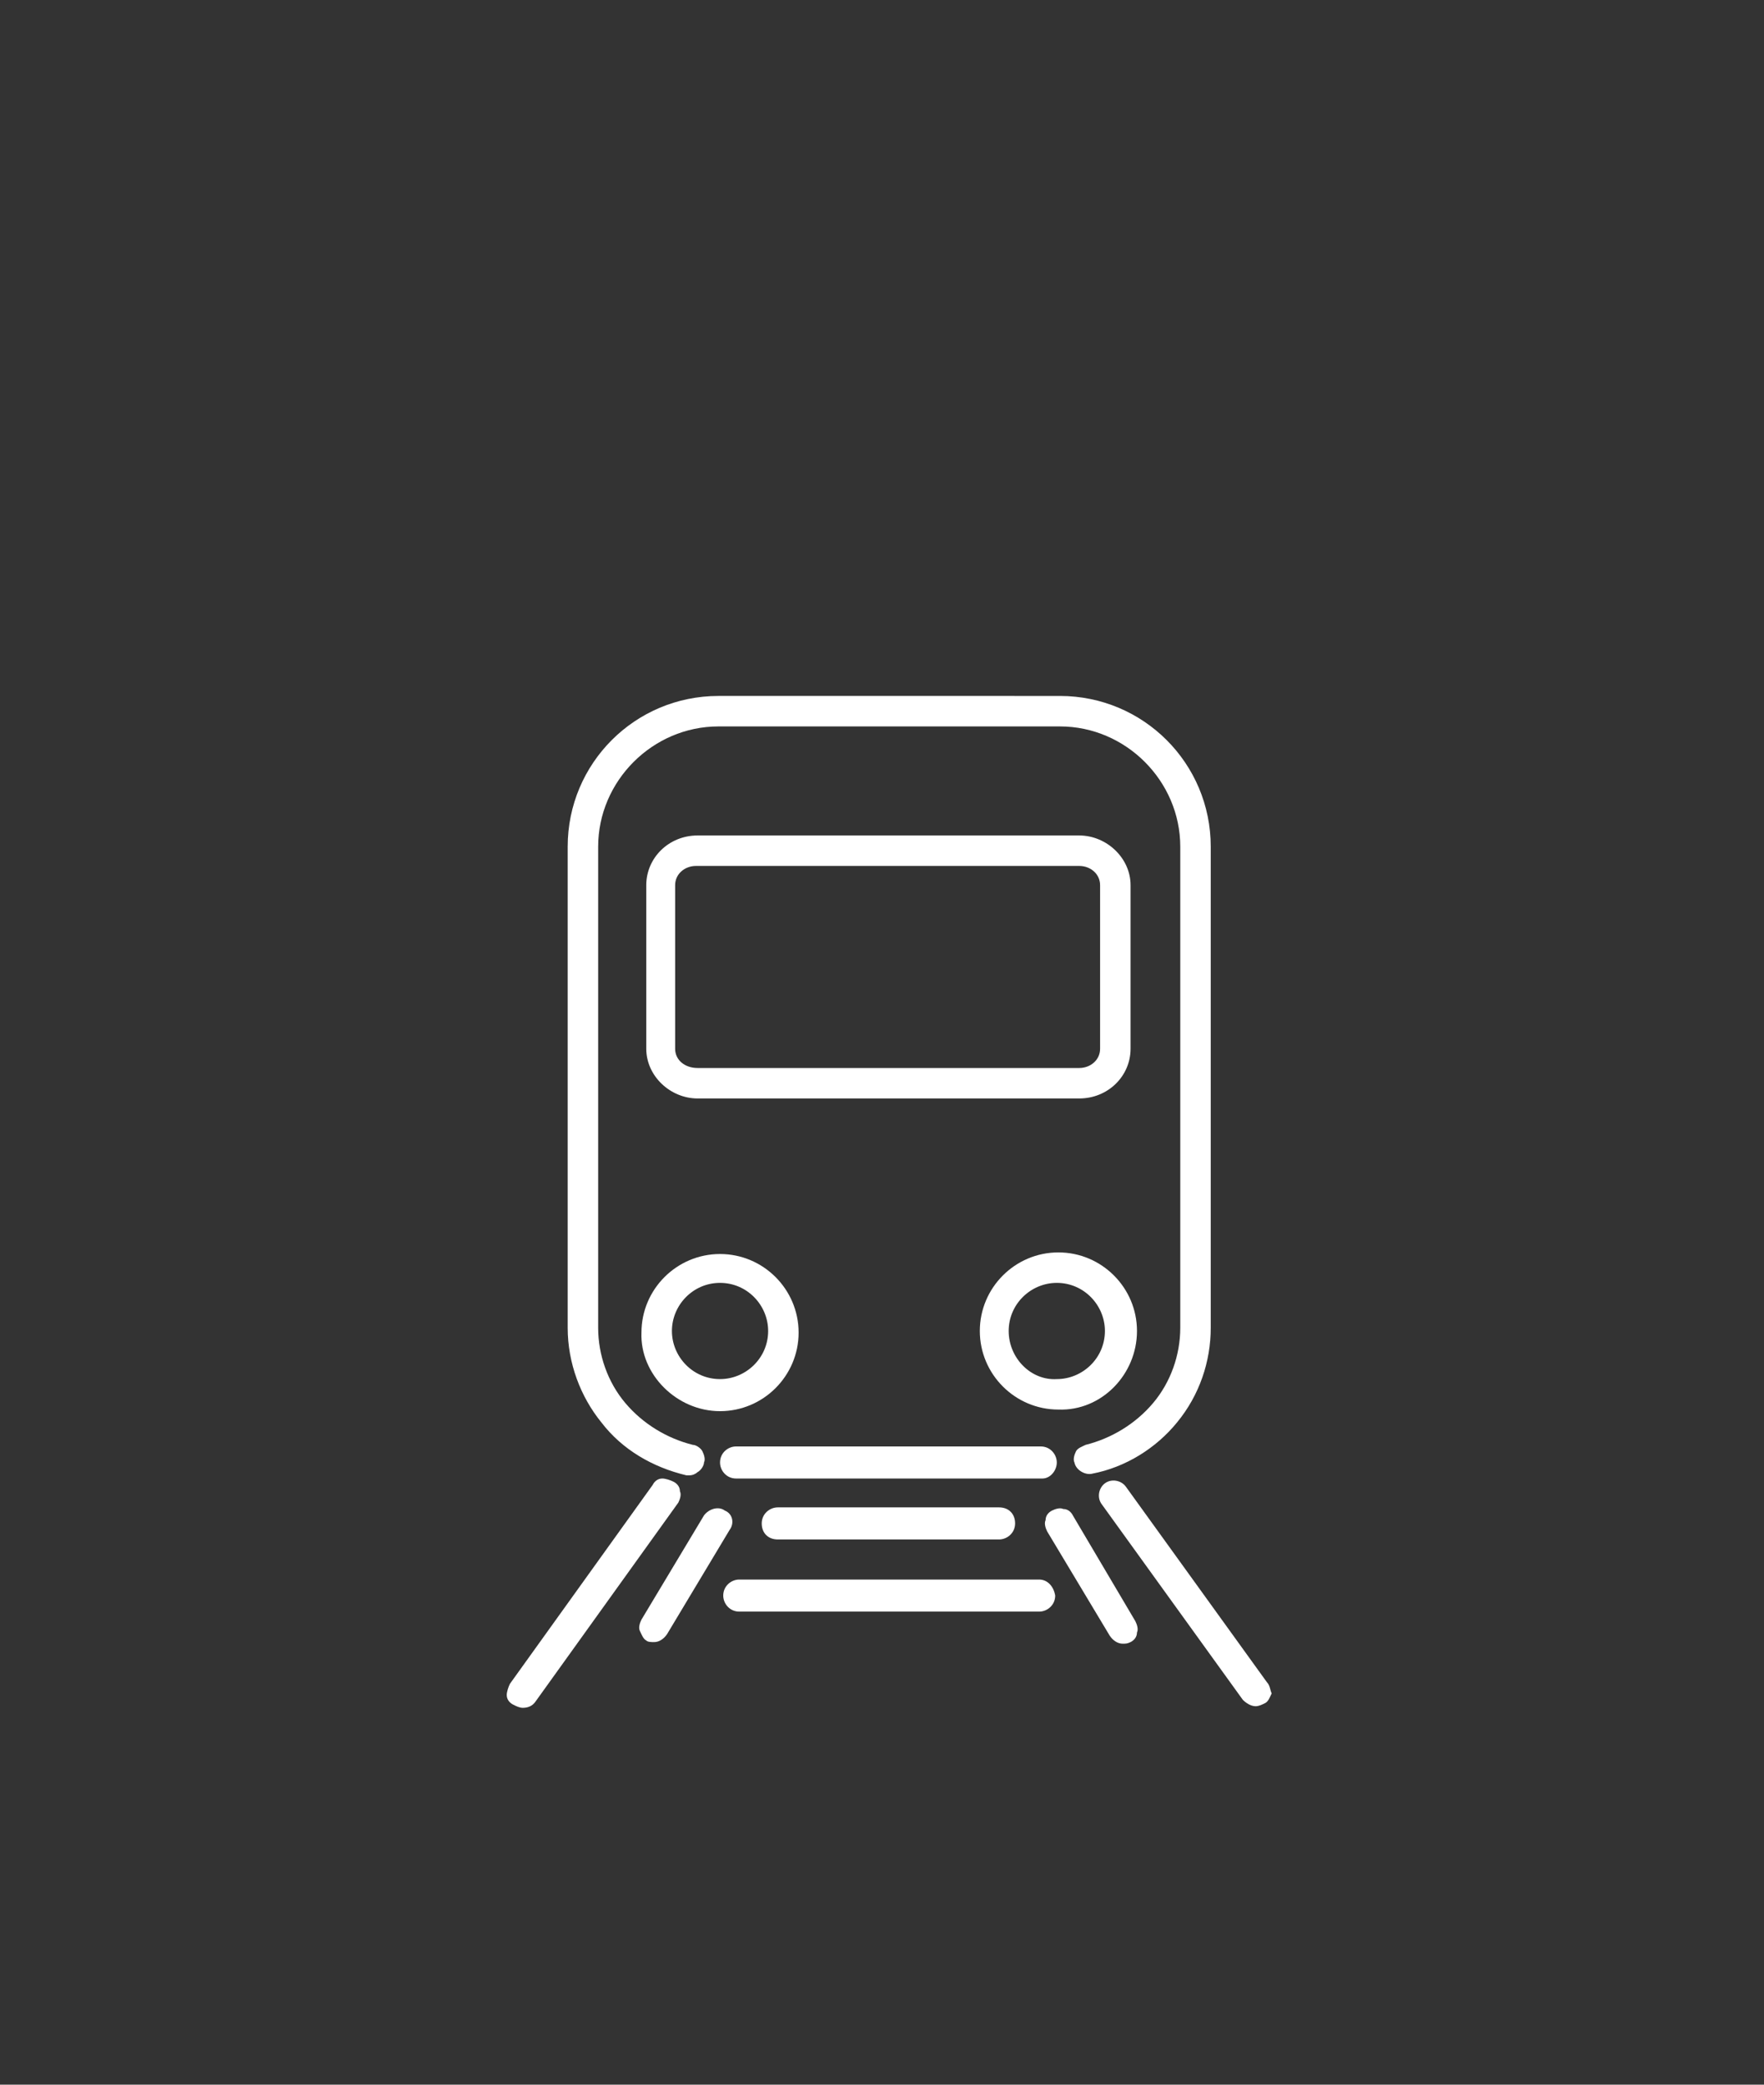
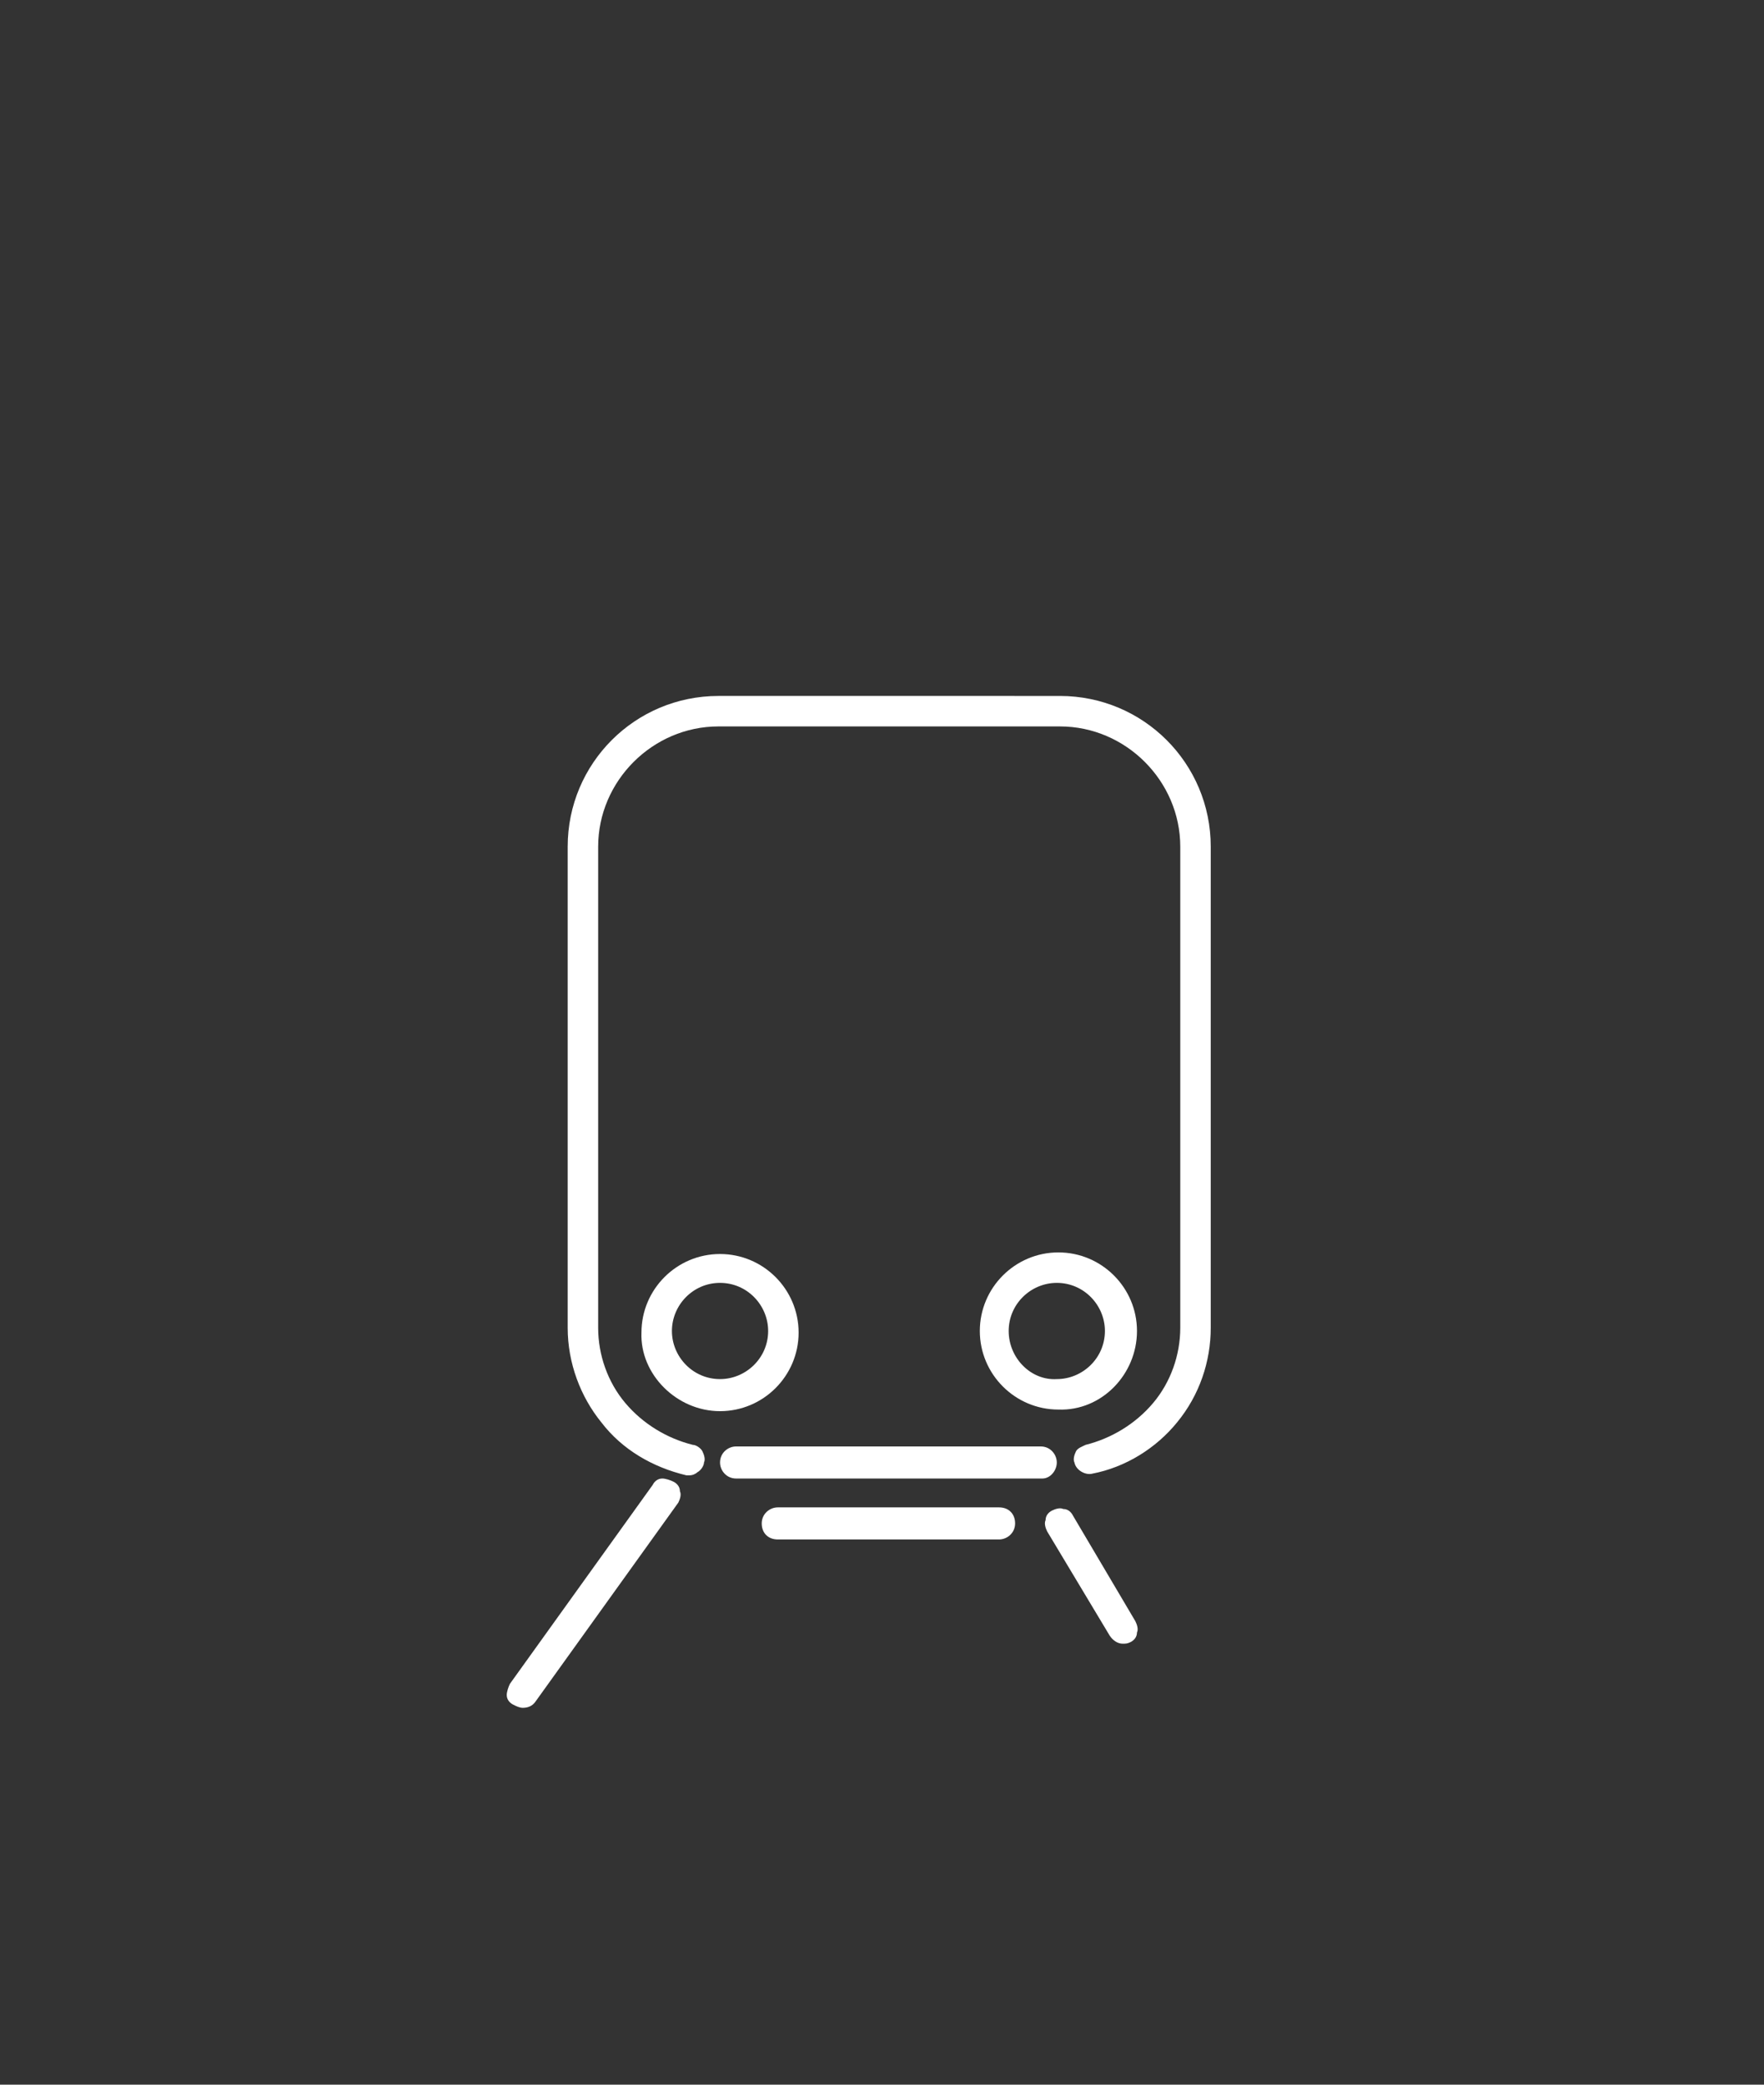
<svg xmlns="http://www.w3.org/2000/svg" version="1.1" id="Layer_3" x="0px" y="0px" viewBox="0 0 110 130" style="enable-background:new 0 0 110 130;" xml:space="preserve">
  <rect x="0" y="0" width="110" height="130" fill="#333333" stroke="none" />
  <style type="text/css">
	.st0{fill:#FFFFFF;}
</style>
  <g>
    <path class="st0" d="M42.8,92c0.1,0,0.1,0,0.2,0c0.2,0,0.4-0.1,0.5-0.2c0.2-0.1,0.4-0.4,0.4-0.6c0.1-0.2,0-0.5-0.1-0.7   c-0.1-0.2-0.4-0.4-0.6-0.4c-1.6-0.4-3.1-1.3-4.2-2.6c-1.1-1.3-1.7-3-1.7-4.7v-30c0-4.1,3.4-7.5,7.5-7.5h21.3c4.1,0,7.5,3.4,7.5,7.5   v30c0,1.7-0.6,3.4-1.7,4.7c-1.1,1.3-2.6,2.2-4.2,2.6c-0.2,0.1-0.5,0.2-0.6,0.4c-0.1,0.2-0.2,0.5-0.1,0.7c0.1,0.5,0.7,0.8,1.1,0.7   c2.1-0.4,4-1.6,5.3-3.2c1.4-1.7,2.1-3.8,2.1-5.9v-30c0-5.2-4.2-9.4-9.4-9.4H44.8c-5.2,0-9.4,4.2-9.4,9.4v30c0,2.2,0.8,4.3,2.1,5.9   C38.8,90.4,40.7,91.5,42.8,92z" />
    <path class="st0" d="M48.5,94c-0.5,0-1,0.4-1,1s0.4,1,1,1h13.8c0.5,0,1-0.4,1-1s-0.4-1-1-1H48.5z" />
    <path class="st0" d="M44.9,88c2.7,0,4.9-2.2,4.9-4.9c0-2.7-2.2-4.9-4.9-4.9c-2.7,0-4.9,2.2-4.9,4.9C39.9,85.7,42.2,88,44.9,88z    M44.9,80c1.7,0,3,1.4,3,3c0,1.7-1.4,3-3,3c-1.7,0-3-1.4-3-3C41.9,81.4,43.2,80,44.9,80z" />
    <path class="st0" d="M65.9,91.2c0-0.5-0.4-1-1-1H45.9c-0.5,0-1,0.4-1,1c0,0.5,0.4,1,1,1H65C65.5,92.2,65.9,91.7,65.9,91.2z" />
-     <path class="st0" d="M67.3,68.5c1.8,0,3.2-1.4,3.2-3.1V55.2c0-1.7-1.5-3.1-3.2-3.1H43.5c-1.8,0-3.2,1.4-3.2,3.1v10.2   c0,1.7,1.5,3.1,3.2,3.1H67.3z M42.1,65.4V55.2c0-0.7,0.6-1.2,1.3-1.2h23.9c0.7,0,1.3,0.5,1.3,1.2v10.2c0,0.7-0.6,1.2-1.3,1.2H43.5   C42.7,66.6,42.1,66.1,42.1,65.4z" />
    <path class="st0" d="M66.9,94.5c-0.1-0.2-0.3-0.4-0.6-0.4c-0.2-0.1-0.5,0-0.7,0.1c-0.2,0.1-0.4,0.3-0.4,0.6c-0.1,0.2,0,0.5,0.1,0.7   l3.9,6.5c0.2,0.3,0.5,0.5,0.8,0.5c0.2,0,0.3,0,0.5-0.1c0.2-0.1,0.4-0.3,0.4-0.6c0.1-0.2,0-0.5-0.1-0.7L66.9,94.5z" />
    <path class="st0" d="M70.9,83c0-2.7-2.2-4.9-4.9-4.9c-2.7,0-4.9,2.2-4.9,4.9c0,2.7,2.2,4.9,4.9,4.9C68.7,88,70.9,85.7,70.9,83z    M62.9,83c0-1.7,1.4-3,3-3c1.7,0,3,1.4,3,3c0,1.7-1.4,3-3,3C64.3,86.1,62.9,84.7,62.9,83z" />
-     <path class="st0" d="M79,104.9l-8.8-12.2c-0.3-0.4-0.9-0.5-1.3-0.2c-0.4,0.3-0.5,0.9-0.2,1.3l8.8,12.2c0.2,0.2,0.5,0.4,0.8,0.4   c0.2,0,0.4-0.1,0.6-0.2c0.2-0.1,0.3-0.4,0.4-0.6C79.2,105.4,79.2,105.1,79,104.9z" />
-     <path class="st0" d="M45.2,94.2c-0.4-0.3-1-0.1-1.3,0.3l-3.9,6.5c-0.1,0.2-0.2,0.5-0.1,0.7c0.1,0.2,0.2,0.5,0.4,0.6   c0.1,0.1,0.3,0.1,0.5,0.1c0.3,0,0.6-0.2,0.8-0.5l3.9-6.5C45.8,95,45.7,94.4,45.2,94.2z" />
    <path class="st0" d="M42.4,93c0-0.3-0.2-0.5-0.4-0.6c-0.2-0.1-0.5-0.2-0.7-0.2c-0.3,0-0.5,0.2-0.6,0.4l-8.9,12.4   c-0.1,0.2-0.2,0.5-0.2,0.7c0,0.3,0.2,0.5,0.4,0.6c0.2,0.1,0.4,0.2,0.6,0.2c0.3,0,0.6-0.1,0.8-0.4l8.9-12.4   C42.4,93.5,42.5,93.2,42.4,93z" />
-     <path class="st0" d="M64.8,98.5H46.1c-0.5,0-1,0.4-1,1c0,0.5,0.4,1,1,1h18.7c0.5,0,1-0.4,1-1C65.7,98.9,65.3,98.5,64.8,98.5z" />
  </g>
</svg>